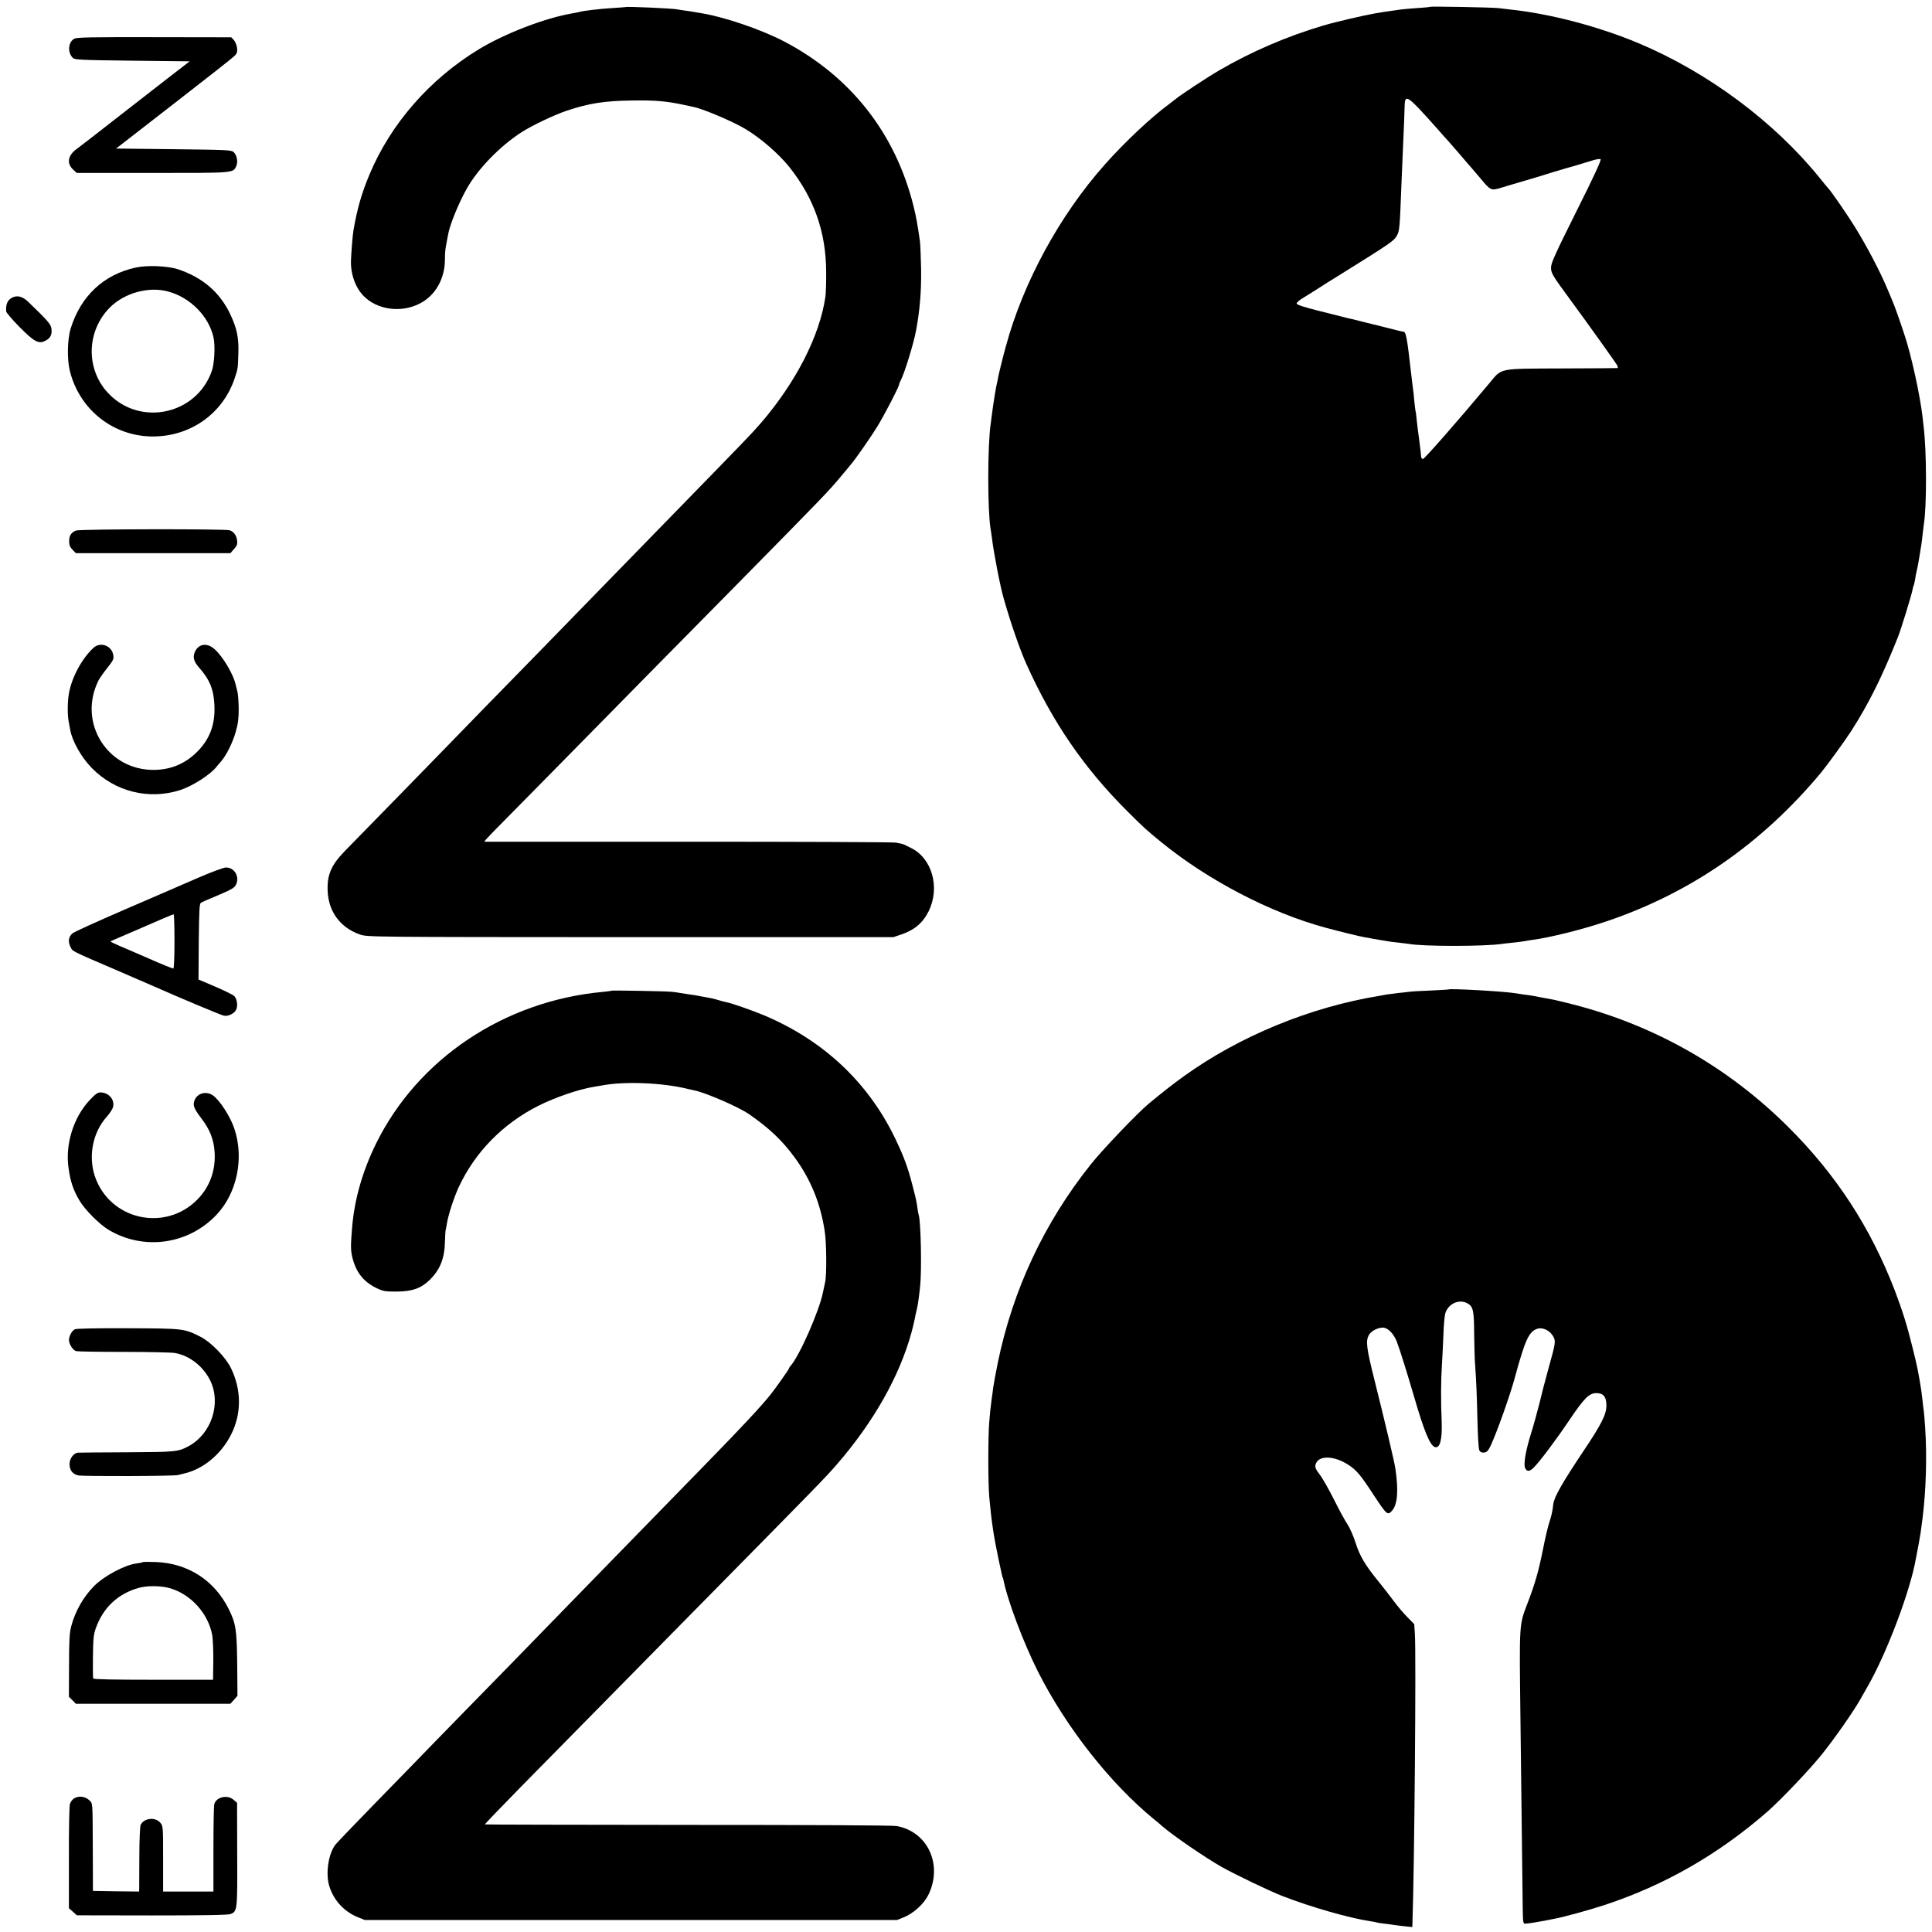
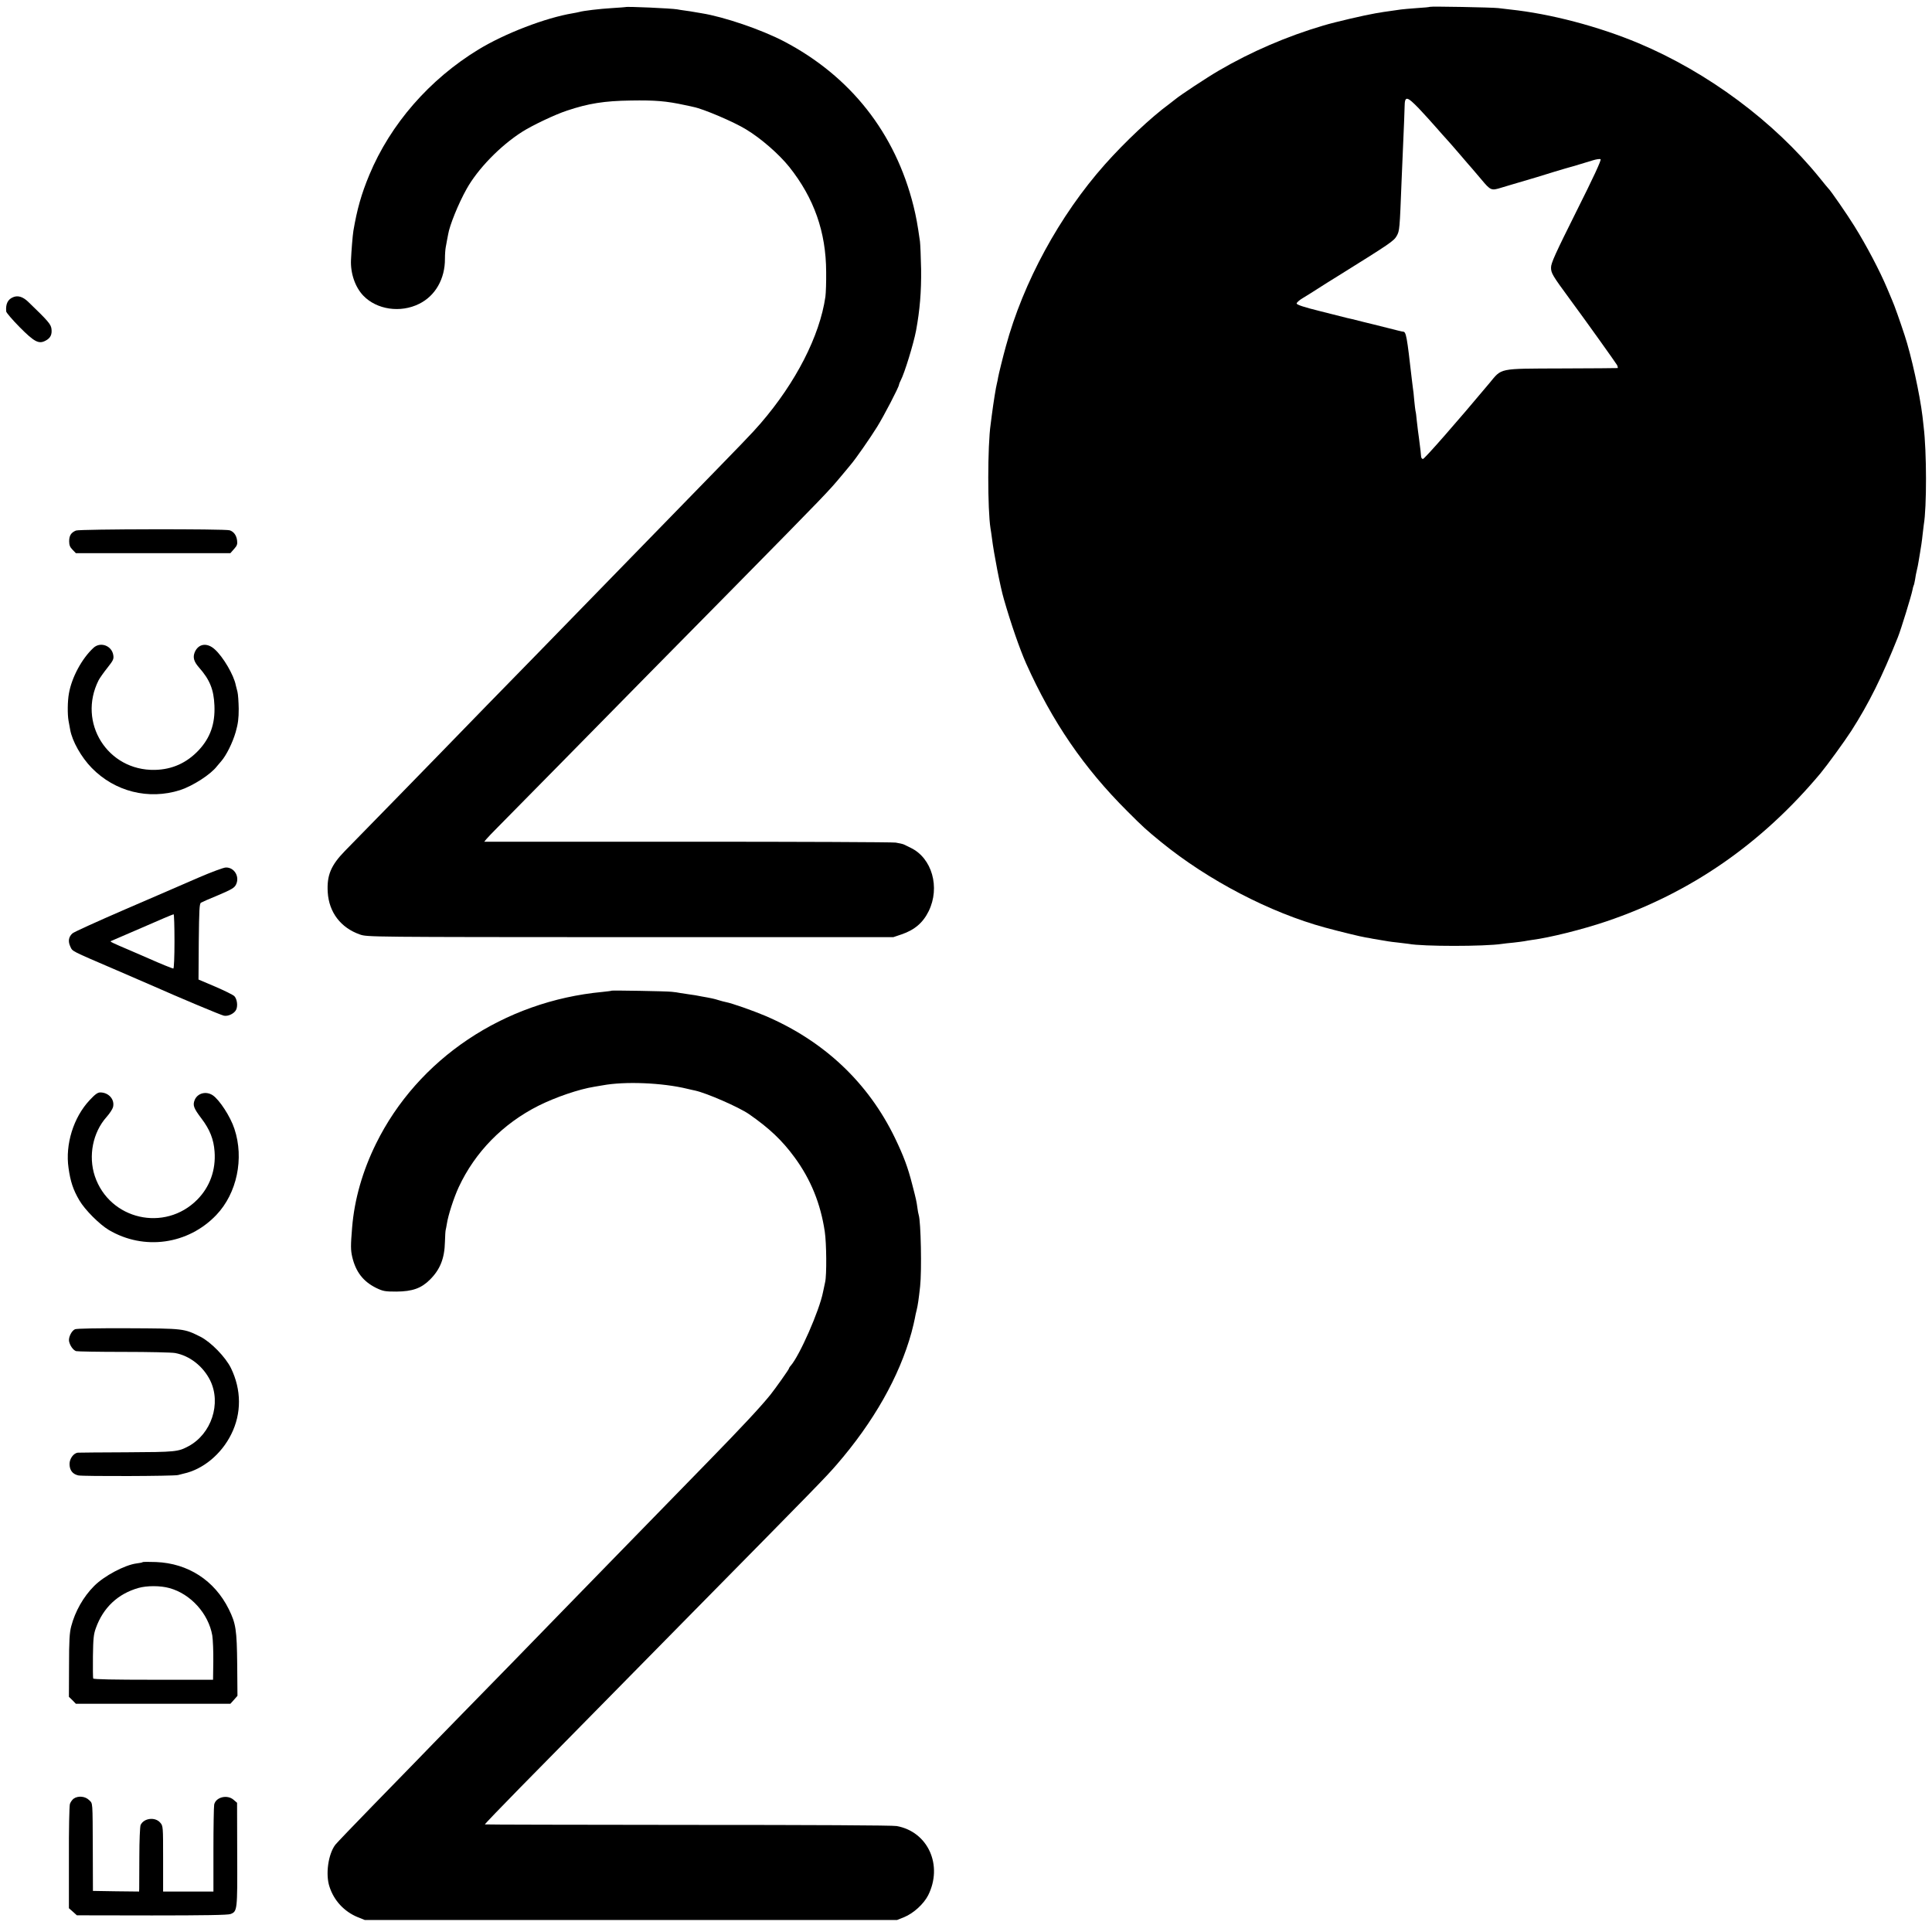
<svg xmlns="http://www.w3.org/2000/svg" version="1.0" width="1528pt" height="1528pt" viewBox="0 0 1528 1528" preserveAspectRatio="xMidYMid meet">
  <g transform="translate(0,1528) scale(0.1,-0.1)" fill="#000000" stroke="none">
    <path d="M4947 15224 c-1 -1 -49 -4 -107 -8 -99 -6 -226 -21 -260 -31 -8 -2 -31 -7 -50 -10 -216 -36 -536 -159 -745 -286 -389 -237 -697 -591 -864 -992 -63 -151 -97 -272 -126 -442 -6 -36 -16 -161 -19 -230 -5 -107 33 -216 97 -283 106 -111 294 -139 442 -65 128 63 205 198 204 357 0 34 3 73 6 89 3 15 7 39 10 55 3 15 7 36 9 47 11 71 81 244 146 360 88 158 265 341 439 452 78 50 260 137 355 168 170 57 295 77 506 80 191 3 279 -4 426 -36 32 -7 64 -13 69 -15 77 -15 317 -117 415 -177 118 -71 260 -195 342 -297 196 -246 291 -515 292 -830 1 -80 -2 -168 -6 -197 -45 -310 -234 -679 -513 -1002 -70 -81 -118 -130 -650 -676 -159 -164 -330 -338 -379 -389 -49 -50 -217 -223 -375 -385 -157 -161 -326 -335 -376 -386 -49 -51 -223 -228 -385 -394 -162 -167 -335 -345 -385 -396 -77 -79 -521 -535 -737 -755 -111 -114 -144 -193 -136 -327 10 -159 103 -281 255 -334 58 -20 76 -20 2138 -21 l2080 0 65 22 c103 35 170 92 215 184 92 188 26 419 -141 500 -22 11 -46 22 -55 27 -9 4 -38 11 -65 15 -27 4 -770 7 -1652 7 l-1602 0 17 21 c10 12 51 55 93 97 69 70 843 855 1205 1224 87 88 381 387 654 663 731 742 757 770 851 883 34 41 70 83 79 95 38 44 154 211 208 298 54 87 173 316 173 333 0 4 6 20 14 35 30 57 101 288 121 393 30 163 42 306 40 485 -2 96 -6 195 -9 220 -20 141 -30 194 -51 280 -144 578 -498 1027 -1025 1303 -178 93 -475 194 -650 222 -25 4 -54 9 -65 11 -11 2 -40 7 -65 10 -25 3 -54 8 -64 10 -45 8 -401 24 -409 18z" />
    <path d="M11309 15226 c-2 -2 -49 -7 -104 -10 -55 -4 -111 -9 -125 -11 -14 -2 -45 -7 -70 -10 -25 -3 -56 -8 -70 -10 -14 -3 -41 -7 -60 -10 -83 -14 -321 -69 -414 -97 -288 -85 -571 -207 -826 -356 -96 -56 -307 -195 -347 -229 -12 -10 -34 -27 -49 -38 -139 -102 -345 -295 -506 -476 -358 -403 -646 -933 -783 -1439 -21 -75 -57 -221 -61 -245 -2 -16 -7 -37 -9 -45 -8 -29 -28 -154 -41 -255 -3 -22 -7 -53 -9 -70 -25 -171 -25 -676 -1 -825 3 -14 7 -47 11 -75 15 -122 66 -387 95 -485 56 -195 125 -393 175 -506 208 -464 457 -827 800 -1169 130 -130 149 -147 270 -246 371 -302 861 -557 1295 -675 110 -30 286 -73 320 -78 19 -3 44 -7 55 -10 11 -2 40 -7 65 -11 25 -4 52 -9 60 -10 8 -2 44 -6 80 -10 36 -4 73 -9 82 -10 109 -21 600 -21 738 0 14 2 54 7 90 10 36 4 74 9 85 11 11 2 38 7 60 10 141 18 401 83 590 147 666 225 1226 613 1693 1171 50 60 192 255 244 336 139 217 243 427 368 740 24 59 108 333 115 372 3 17 8 35 10 38 3 4 7 25 11 46 3 22 9 55 14 74 5 19 11 51 14 70 3 19 8 46 10 60 8 46 17 104 22 155 3 28 7 61 9 75 24 138 23 580 -1 774 -2 17 -6 54 -9 81 -21 176 -89 486 -142 645 -35 107 -82 240 -98 275 -7 17 -25 59 -40 95 -57 136 -163 338 -259 492 -55 89 -191 286 -206 298 -3 3 -35 41 -70 85 -359 443 -881 832 -1430 1063 -318 133 -696 233 -1017 267 -27 3 -68 8 -93 11 -53 6 -535 15 -541 10z m-88 -803 c41 -43 103 -112 139 -153 36 -41 72 -82 80 -90 8 -8 55 -62 105 -120 49 -58 92 -107 95 -110 3 -3 36 -42 74 -87 76 -91 80 -92 161 -67 28 9 55 17 60 18 11 3 171 50 220 65 90 28 211 65 220 67 11 2 156 45 226 67 26 8 52 11 58 8 8 -5 -58 -147 -191 -412 -168 -337 -202 -411 -201 -446 0 -43 12 -63 148 -248 138 -187 363 -503 374 -522 6 -13 8 -24 4 -24 -4 -1 -204 -2 -443 -3 -507 -2 -469 5 -571 -117 -255 -305 -513 -599 -525 -599 -8 0 -15 10 -15 23 -1 12 -3 31 -4 42 -11 92 -17 134 -20 155 -2 14 -6 52 -10 85 -3 33 -7 67 -10 75 -2 8 -6 47 -10 85 -3 39 -8 84 -11 100 -2 17 -6 46 -8 65 -39 343 -45 376 -69 377 -7 0 -59 13 -117 28 -58 15 -112 28 -120 30 -15 3 -125 31 -165 41 -11 3 -29 7 -40 9 -11 3 -105 26 -210 53 -134 33 -190 52 -190 62 0 7 23 28 51 44 28 17 80 49 115 72 35 23 109 69 164 103 411 256 439 275 462 316 22 41 23 46 38 435 3 85 15 366 20 470 1 30 3 83 4 118 1 85 18 82 112 -15z" />
-     <path d="M588 14974 c-49 -26 -56 -108 -12 -152 16 -15 57 -17 471 -22 l453 -5 -181 -140 c-100 -77 -290 -225 -423 -329 -132 -104 -262 -204 -288 -223 -72 -52 -83 -115 -29 -165 l29 -26 598 0 c647 0 637 -1 662 53 16 34 6 88 -20 112 -19 17 -54 18 -475 23 l-455 5 456 354 c250 194 467 364 480 378 20 19 24 32 21 64 -3 21 -14 49 -25 62 l-21 22 -608 1 c-493 1 -612 -1 -633 -12z" />
-     <path d="M1074 13164 c-253 -55 -434 -224 -514 -479 -28 -90 -31 -250 -6 -345 79 -305 347 -514 660 -512 295 2 547 181 641 457 26 76 27 82 30 195 5 127 -11 203 -64 315 -82 173 -218 290 -412 355 -80 27 -245 34 -335 14z m254 -189 c175 -46 324 -196 361 -365 14 -65 7 -206 -14 -265 -124 -351 -579 -442 -827 -166 -171 190 -162 484 20 668 115 116 306 169 460 128z" />
    <path d="M105 12930 c-43 -17 -61 -53 -56 -113 0 -9 48 -65 105 -123 116 -117 152 -137 205 -109 40 20 54 49 48 95 -5 36 -26 61 -185 214 -41 39 -80 51 -117 36z" />
    <path d="M601 11084 c-39 -16 -54 -40 -54 -85 0 -31 7 -47 27 -67 l26 -27 611 0 611 0 29 33 c24 26 28 39 24 68 -5 41 -27 70 -59 80 -37 12 -1186 10 -1215 -2z" />
    <path d="M739 10156 c-92 -85 -172 -234 -194 -361 -11 -60 -12 -164 -3 -215 5 -25 11 -57 13 -71 16 -91 88 -218 170 -302 183 -188 450 -255 699 -176 101 33 243 124 292 189 7 8 22 26 34 40 40 46 89 144 114 230 19 67 24 107 24 185 -1 55 -5 115 -10 134 -5 18 -11 42 -13 51 -15 80 -100 225 -166 284 -61 56 -130 46 -159 -23 -16 -40 -7 -73 33 -119 86 -97 118 -175 123 -303 6 -144 -33 -254 -124 -352 -95 -101 -210 -153 -347 -156 -374 -8 -614 374 -445 709 10 19 42 64 70 99 46 58 51 69 46 100 -12 75 -102 108 -157 57z" />
    <path d="M1570 8339 c-102 -45 -363 -157 -580 -251 -217 -94 -405 -179 -417 -190 -31 -28 -36 -63 -17 -104 19 -40 -2 -29 361 -185 142 -61 276 -119 298 -129 191 -85 536 -230 556 -233 34 -7 84 18 97 48 14 30 7 83 -14 106 -9 10 -76 43 -150 75 l-134 57 2 300 c3 254 5 301 18 308 8 5 70 32 138 60 101 43 126 57 138 82 32 62 -12 138 -80 136 -17 0 -114 -36 -216 -80z m-190 -504 c0 -120 -4 -215 -9 -215 -8 0 -104 39 -196 80 -22 10 -89 39 -150 65 -137 58 -159 69 -148 72 4 2 116 50 248 107 132 58 243 105 248 105 4 1 7 -96 7 -214z" />
-     <path d="M11458 7455 c-2 -2 -66 -5 -143 -9 -77 -3 -153 -7 -170 -10 -16 -2 -57 -7 -90 -10 -33 -4 -71 -9 -85 -11 -14 -3 -38 -7 -55 -10 -551 -89 -1113 -320 -1555 -639 -74 -53 -168 -126 -275 -215 -90 -75 -366 -364 -459 -481 -370 -465 -616 -992 -735 -1570 -16 -80 -32 -167 -36 -195 -3 -27 -8 -65 -11 -82 -11 -84 -13 -104 -20 -188 -10 -115 -10 -484 0 -595 17 -189 36 -317 73 -490 30 -140 31 -145 33 -145 1 0 3 -7 5 -15 32 -165 158 -499 274 -730 222 -440 573 -887 920 -1170 23 -19 53 -43 64 -54 84 -73 345 -252 472 -323 103 -58 376 -189 471 -226 227 -89 539 -178 704 -202 24 -4 47 -8 50 -10 3 -1 30 -6 60 -9 30 -4 66 -8 80 -11 14 -2 51 -7 83 -10 l57 -6 1 33 c15 412 30 2137 19 2288 l-5 75 -54 55 c-30 30 -81 90 -112 133 -32 42 -84 110 -117 150 -105 128 -149 203 -181 306 -17 53 -46 119 -65 147 -19 28 -67 116 -106 195 -40 79 -90 168 -112 196 -31 41 -39 58 -34 78 19 77 145 76 263 -2 62 -41 96 -81 196 -235 105 -159 111 -164 145 -128 45 49 54 158 28 335 -9 60 -85 380 -167 707 -62 248 -68 301 -44 347 16 32 69 61 112 61 39 0 86 -47 111 -113 22 -57 80 -242 137 -437 77 -265 124 -380 162 -394 41 -16 61 58 55 204 -7 153 -6 327 2 445 4 61 9 168 12 240 2 71 9 146 14 165 21 76 105 118 172 84 49 -25 56 -54 57 -239 1 -94 4 -201 7 -240 11 -155 14 -239 19 -448 3 -128 9 -226 15 -238 8 -14 19 -19 38 -17 21 2 32 14 51 53 49 105 153 396 192 540 79 291 110 361 172 384 46 18 107 -11 133 -62 19 -36 17 -49 -41 -257 -24 -85 -55 -207 -70 -270 -16 -63 -45 -170 -66 -237 -41 -130 -60 -238 -48 -270 12 -33 35 -34 67 -2 48 47 176 217 287 382 113 168 154 209 210 209 57 0 80 -29 80 -100 -1 -70 -39 -146 -184 -362 -165 -247 -229 -359 -236 -415 -8 -66 -13 -88 -36 -160 -10 -33 -32 -127 -48 -210 -34 -167 -60 -259 -120 -415 -67 -176 -65 -149 -56 -905 6 -509 16 -1361 18 -1500 2 -123 3 -130 22 -129 29 2 92 12 155 24 30 6 66 13 80 16 74 14 281 71 395 109 471 156 894 398 1280 734 106 92 342 340 438 461 102 128 244 331 300 430 14 25 42 74 62 109 152 268 335 755 378 1006 3 17 12 66 21 110 14 76 18 101 31 205 28 223 36 491 21 717 -4 62 -9 123 -11 135 -2 13 -7 50 -10 83 -4 33 -9 69 -10 80 -22 140 -32 190 -67 330 -45 184 -82 300 -143 461 -193 499 -462 912 -840 1289 -474 473 -1053 803 -1699 970 -72 18 -144 36 -161 39 -114 21 -142 26 -160 30 -11 2 -42 7 -70 10 -27 4 -63 9 -80 12 -102 15 -507 37 -517 29z" />
    <path d="M4838 7445 c-2 -2 -34 -6 -73 -10 -780 -73 -1461 -530 -1791 -1200 -107 -217 -171 -442 -189 -662 -12 -145 -12 -178 1 -235 28 -117 86 -193 189 -244 54 -26 69 -29 160 -29 127 1 197 26 266 95 80 80 115 167 118 299 1 46 4 88 6 94 2 7 6 28 9 47 10 67 55 207 94 291 129 277 349 502 631 644 136 68 321 131 441 150 25 4 54 9 65 11 176 33 473 21 670 -27 22 -5 50 -12 62 -14 92 -20 346 -131 426 -186 160 -111 262 -207 361 -342 128 -174 206 -366 239 -587 14 -92 16 -345 3 -400 -3 -14 -11 -50 -17 -80 -29 -147 -185 -501 -255 -581 -8 -8 -14 -19 -14 -22 0 -7 -110 -162 -147 -208 -80 -99 -222 -251 -492 -528 -344 -352 -650 -666 -782 -802 -46 -48 -217 -223 -379 -389 -162 -166 -339 -348 -393 -404 -54 -55 -231 -236 -392 -401 -161 -165 -326 -334 -365 -375 -40 -41 -196 -201 -346 -355 -150 -154 -281 -291 -292 -305 -56 -74 -79 -234 -46 -332 36 -111 117 -197 224 -241 l55 -22 2105 0 2105 0 55 22 c75 31 154 103 190 172 120 238 0 504 -248 549 -32 6 -674 9 -1653 9 -880 1 -1602 2 -1604 4 -2 2 123 132 277 289 275 279 414 421 1383 1405 967 981 1037 1053 1121 1150 293 338 497 698 593 1047 11 42 23 91 26 109 3 19 10 50 15 69 9 37 16 84 27 185 14 127 6 514 -11 566 -3 8 -7 32 -10 54 -7 53 -11 71 -41 186 -35 138 -68 225 -136 367 -212 439 -561 769 -1027 968 -97 41 -264 100 -313 109 -12 2 -36 9 -53 14 -17 6 -42 12 -56 15 -14 3 -50 10 -80 15 -30 6 -73 14 -95 16 -22 3 -55 8 -73 11 -17 4 -49 8 -70 10 -41 5 -470 12 -474 9z" />
    <path d="M709 6579 c-128 -136 -194 -350 -167 -536 15 -108 37 -174 86 -257 44 -75 159 -190 233 -234 278 -164 627 -115 850 119 163 171 221 447 143 681 -31 96 -119 231 -172 266 -52 34 -119 17 -142 -37 -17 -42 -9 -65 54 -148 66 -87 96 -164 103 -260 11 -146 -37 -280 -137 -381 -257 -259 -694 -159 -810 186 -53 160 -16 346 93 468 24 27 47 62 51 78 15 60 -34 116 -101 116 -21 0 -41 -15 -84 -61z" />
-     <path d="M593 4767 c-27 -12 -52 -63 -47 -94 7 -35 32 -71 56 -79 11 -3 180 -6 376 -6 197 0 380 -4 407 -9 115 -21 221 -104 277 -216 90 -183 10 -425 -173 -522 -81 -43 -100 -45 -484 -47 -203 -1 -378 -2 -388 -3 -34 -2 -67 -47 -67 -89 0 -50 24 -81 70 -91 41 -8 754 -6 788 3 12 3 32 8 43 11 154 33 300 154 378 312 82 164 81 351 -2 522 -42 87 -159 207 -242 249 -130 65 -131 65 -570 67 -244 1 -409 -2 -422 -8z" />
+     <path d="M593 4767 c-27 -12 -52 -63 -47 -94 7 -35 32 -71 56 -79 11 -3 180 -6 376 -6 197 0 380 -4 407 -9 115 -21 221 -104 277 -216 90 -183 10 -425 -173 -522 -81 -43 -100 -45 -484 -47 -203 -1 -378 -2 -388 -3 -34 -2 -67 -47 -67 -89 0 -50 24 -81 70 -91 41 -8 754 -6 788 3 12 3 32 8 43 11 154 33 300 154 378 312 82 164 81 351 -2 522 -42 87 -159 207 -242 249 -130 65 -131 65 -570 67 -244 1 -409 -2 -422 -8" />
    <path d="M1128 2925 c-2 -3 -24 -7 -48 -10 -93 -12 -257 -99 -336 -179 -84 -84 -150 -200 -181 -319 -13 -49 -17 -113 -17 -309 l-1 -248 28 -27 27 -28 611 0 611 0 28 31 28 32 -2 248 c-3 273 -10 323 -67 438 -113 227 -322 362 -575 372 -55 2 -103 2 -106 -1z m212 -205 c168 -46 309 -202 339 -375 5 -33 9 -125 8 -205 l-2 -145 -472 0 c-307 0 -474 3 -476 10 -2 5 -3 84 -2 175 2 139 5 174 23 223 58 163 175 272 337 318 67 19 174 19 245 -1z" />
    <path d="M583 1055 c-11 -8 -25 -27 -30 -42 -5 -16 -9 -207 -8 -426 l0 -399 32 -28 31 -28 594 -1 c407 0 602 3 621 11 54 21 55 28 53 471 l-1 409 -28 24 c-50 43 -140 21 -153 -38 -3 -16 -6 -177 -6 -358 l0 -330 -199 0 -199 0 0 259 c0 256 0 260 -23 286 -40 47 -130 36 -155 -19 -5 -12 -10 -124 -10 -251 0 -126 -1 -240 -1 -253 l-1 -22 -182 2 -183 3 -1 320 c-2 400 1 368 -30 399 -31 30 -86 35 -121 11z" />
  </g>
</svg>